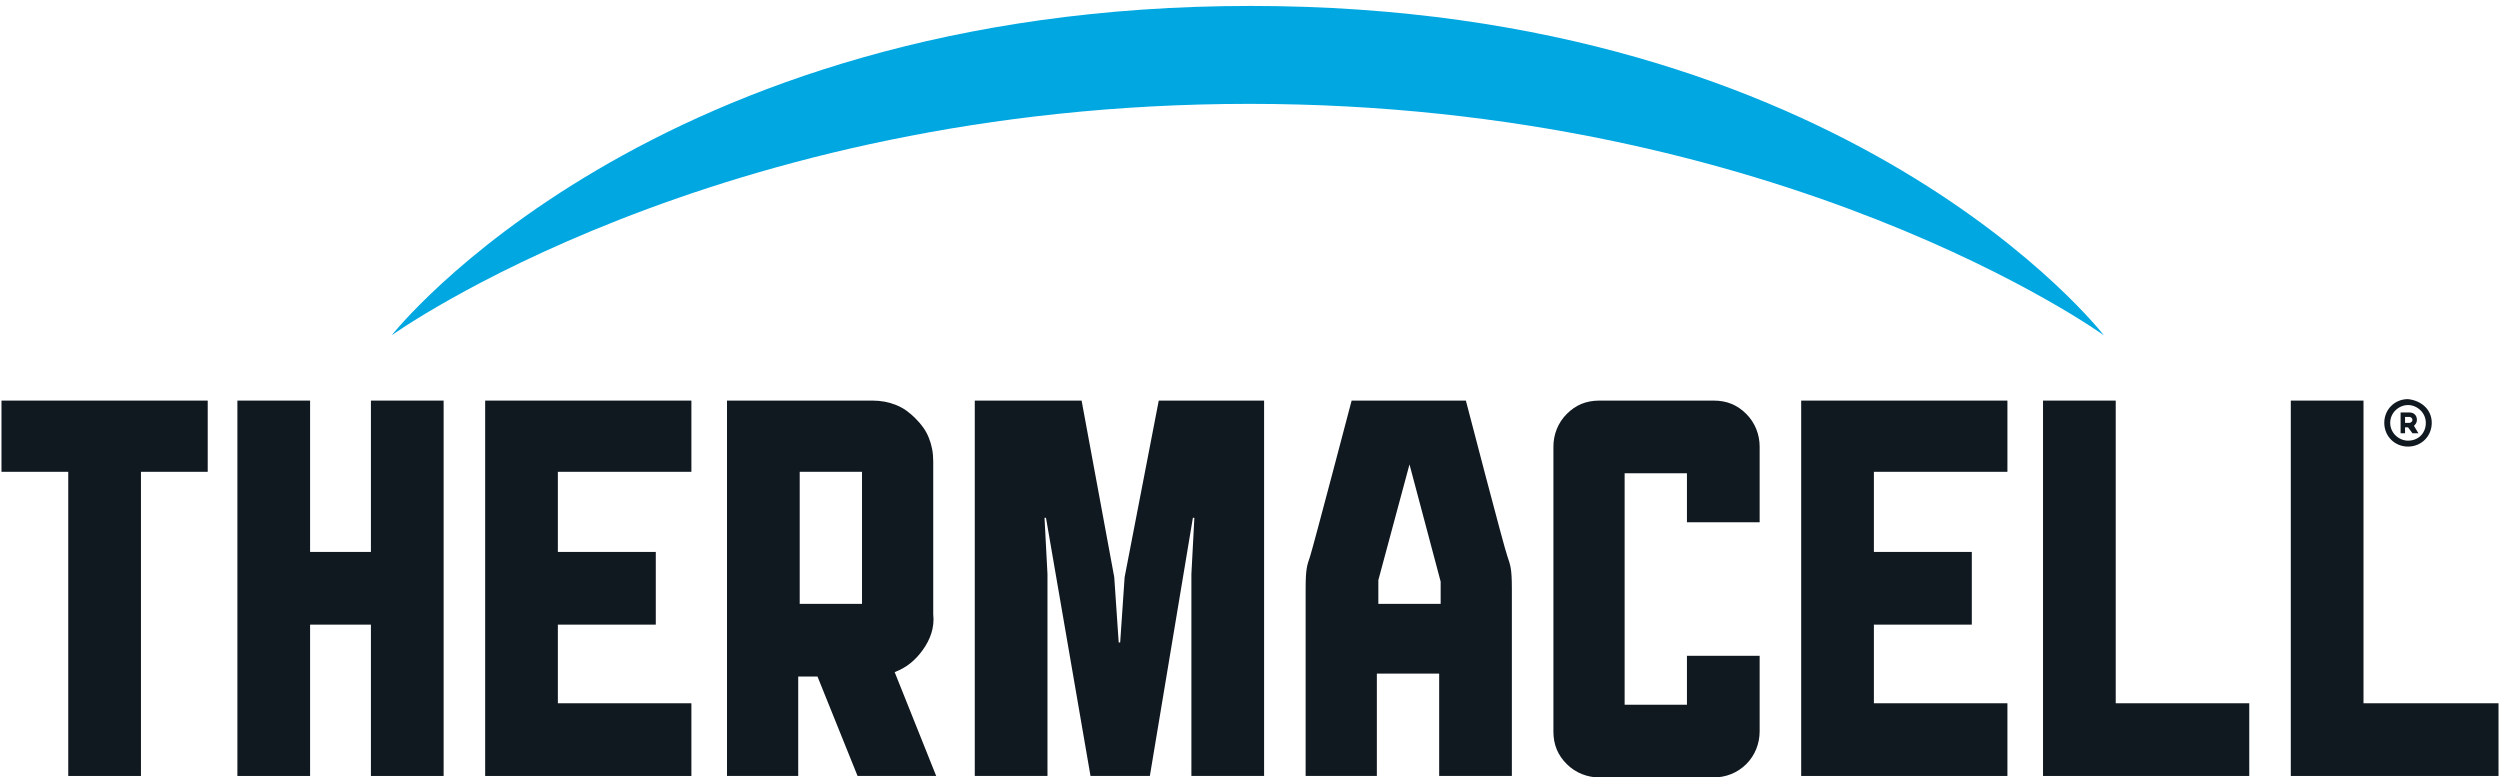
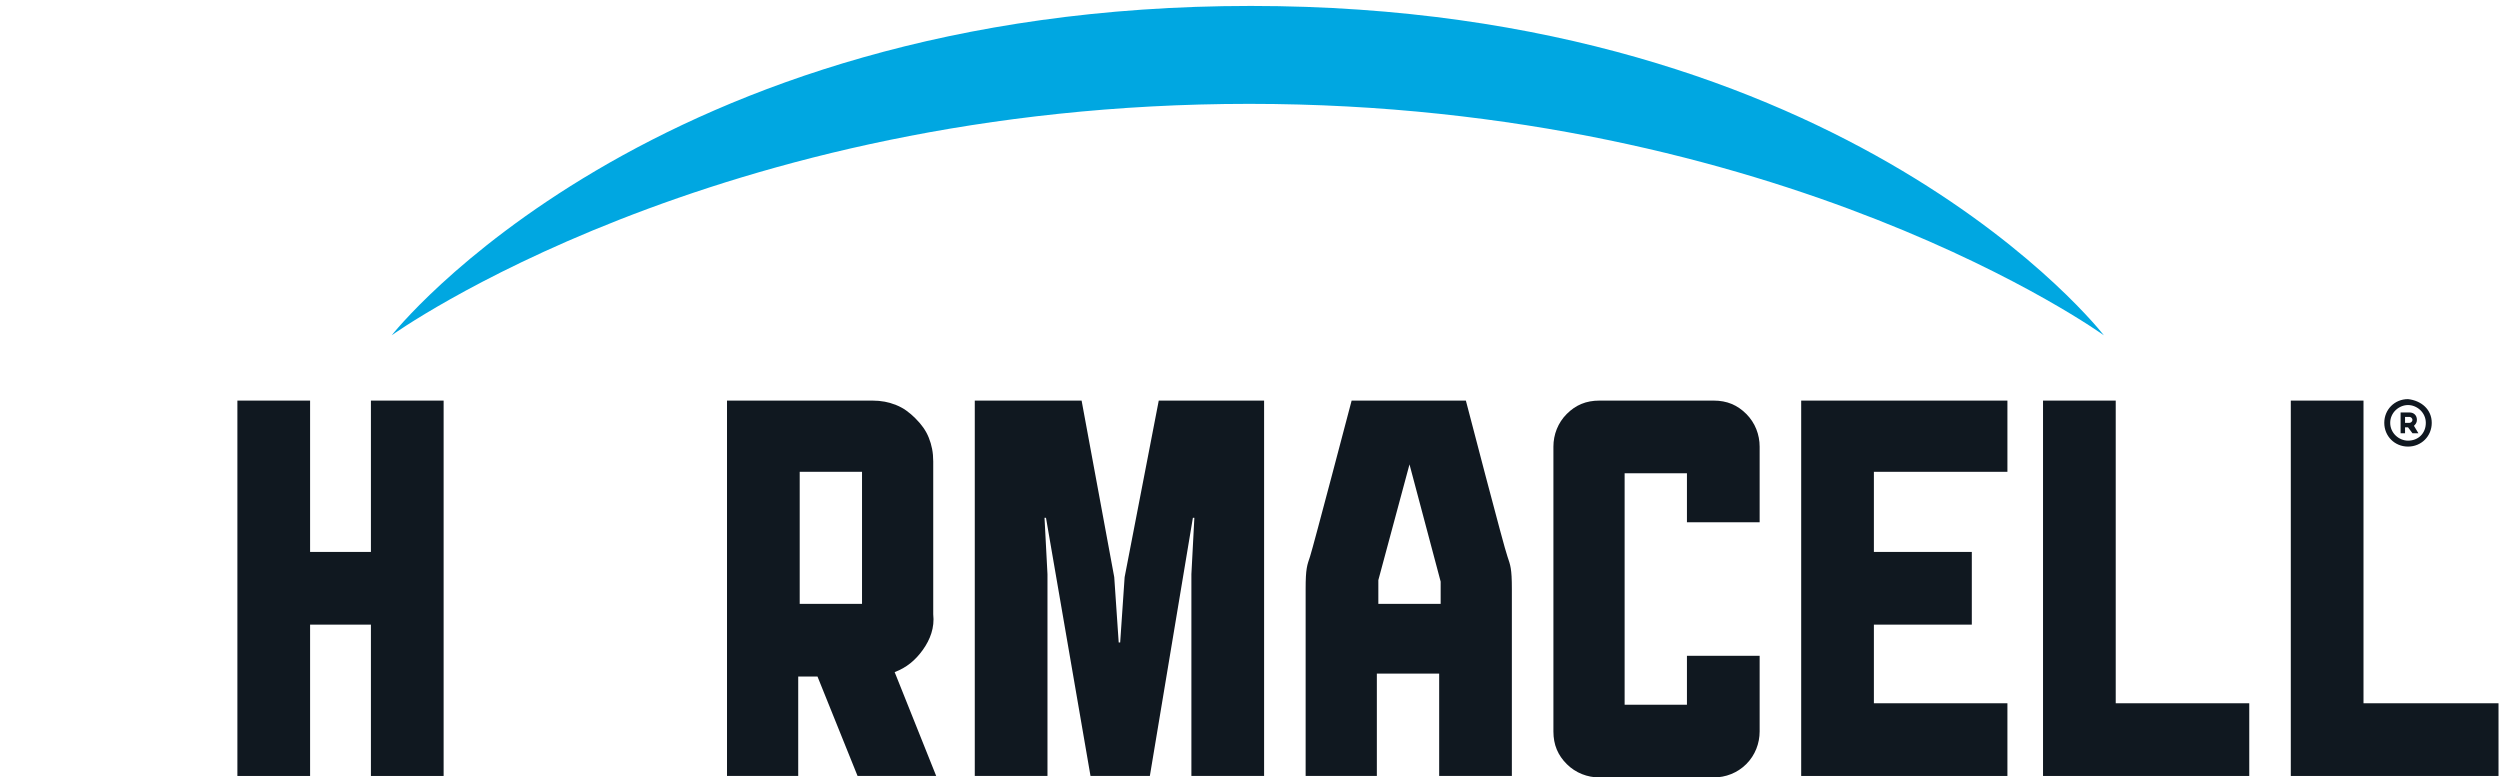
<svg xmlns="http://www.w3.org/2000/svg" version="1.1" id="Layer_1" x="0px" y="0px" viewBox="0 0 168.5 52.4" style="enable-background:new 0 0 168.5 52.4;" xml:space="preserve">
  <style type="text/css">
	.st0{fill:#00A7E1;}
	.st1{fill:#101820;}
</style>
  <g>
    <g>
      <path class="st0" d="M26.4,22.6c0,0,17.4-22.2,57.9-22.2c40.4,0,57.5,22.2,57.5,22.2S120.2,7,84.2,7C48.1,7,26.4,22.6,26.4,22.6" />
    </g>
-     <polygon class="st1" points="14,27 14,31.8 9.5,31.8 9.5,52.3 4.6,52.3 4.6,31.8 0.1,31.8 0.1,27  " />
    <polygon class="st1" points="25,37.2 25,27 29.9,27 29.9,52.3 25,52.3 25,42.1 20.9,42.1 20.9,52.3 16,52.3 16,27 20.9,27    20.9,37.2  " />
-     <polygon class="st1" points="46.6,27 46.6,31.8 37.6,31.8 37.6,37.2 44.2,37.2 44.2,42.1 37.6,42.1 37.6,47.4 46.6,47.4 46.6,52.3    32.7,52.3 32.7,27  " />
    <g>
      <path class="st1" d="M58.1,31.8h-4.2v8.9h4.2V31.8z M62.2,43.8c-0.5,0.7-1.1,1.2-1.9,1.5l2.8,7h-5.3l-2.7-6.7h-1.3v6.7H49V27h4.9    h4.9c0.6,0,1.1,0.1,1.6,0.3c0.5,0.2,0.9,0.5,1.3,0.9c0.4,0.4,0.7,0.8,0.9,1.3c0.2,0.5,0.3,1,0.3,1.6v10.3    C63,42.3,62.7,43.1,62.2,43.8" />
    </g>
    <polygon class="st1" points="72.9,27 75.1,38.9 75.4,43.3 75.5,43.3 75.5,43.3 75.8,38.9 78.1,27 85.2,27 85.2,52.3 80.3,52.3    80.3,38.7 80.5,34.9 80.4,34.9 77.5,52.3 75.5,52.3 73.5,52.3 70.5,34.9 70.4,34.9 70.6,38.7 70.6,52.3 65.7,52.3 65.7,27  " />
    <g>
      <path class="st1" d="M105.6,27.9c0.6-0.6,1.3-0.9,2.2-0.9h7.7c0.9,0,1.6,0.3,2.2,0.9c0.6,0.6,0.9,1.4,0.9,2.2v5.1h-4.9v-3.3h-4.2    v15.6h4.2v-3.3h4.9v5.1c0,0.8-0.3,1.6-0.9,2.2c-0.6,0.6-1.4,0.9-2.2,0.9h-7.7c-0.8,0-1.6-0.3-2.2-0.9c-0.6-0.6-0.9-1.3-0.9-2.2    V30.1C104.7,29.3,105,28.5,105.6,27.9" />
    </g>
    <polygon class="st1" points="135.3,27 135.3,31.8 126.3,31.8 126.3,37.2 132.9,37.2 132.9,42.1 126.3,42.1 126.3,47.4 135.3,47.4    135.3,52.3 121.4,52.3 121.4,27  " />
    <polygon class="st1" points="142.6,27 142.6,47.4 151.6,47.4 151.6,52.3 137.7,52.3 137.7,27  " />
    <polygon class="st1" points="159.3,27 159.3,47.4 168.4,47.4 168.4,52.3 154.4,52.3 154.4,27  " />
    <g>
      <path class="st1" d="M92.9,40.7h4.2v-1.5L95,31.3l-2.1,7.8L92.9,40.7z M92.9,52.3H88V39.7c0-1.4,0.1-1.6,0.3-2.2    c0.2-0.6,2.8-10.5,2.8-10.5h7.7c0,0,2.6,10,2.8,10.5c0.2,0.6,0.3,0.8,0.3,2.2v12.6H97v-6.9h-4.2V52.3z" />
      <path class="st1" d="M162.4,28.5c0.1,0,0.2-0.1,0.2-0.2c0-0.1-0.1-0.2-0.2-0.2h-0.3v0.4H162.4z M162.7,28.7l0.3,0.5h-0.4l-0.3-0.4    h-0.2v0.4h-0.3v-1.4h0.6c0.3,0,0.5,0.2,0.5,0.5C162.9,28.5,162.8,28.6,162.7,28.7 M163.5,28.5c0-0.7-0.6-1.2-1.2-1.2    c-0.6,0-1.2,0.5-1.2,1.2c0,0.7,0.6,1.2,1.2,1.2C163,29.7,163.5,29.2,163.5,28.5 M163.9,28.5c0,0.9-0.7,1.6-1.6,1.6    c-0.9,0-1.6-0.7-1.6-1.6c0-0.9,0.7-1.6,1.6-1.6C163.2,27,163.9,27.6,163.9,28.5" />
    </g>
  </g>
</svg>